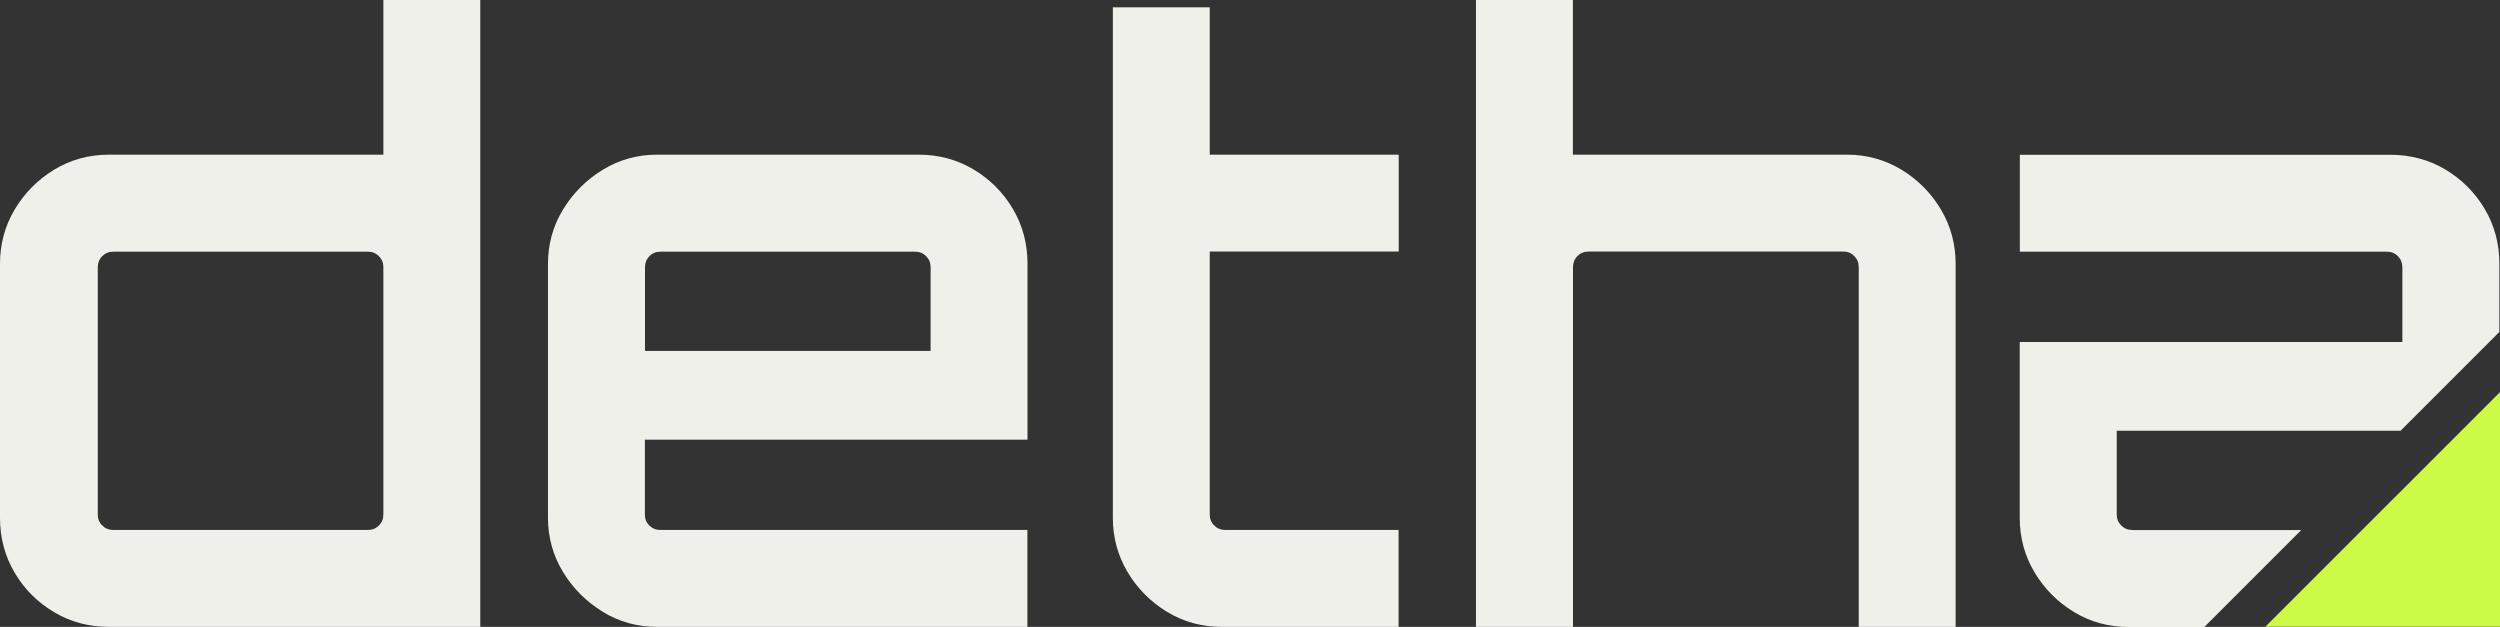
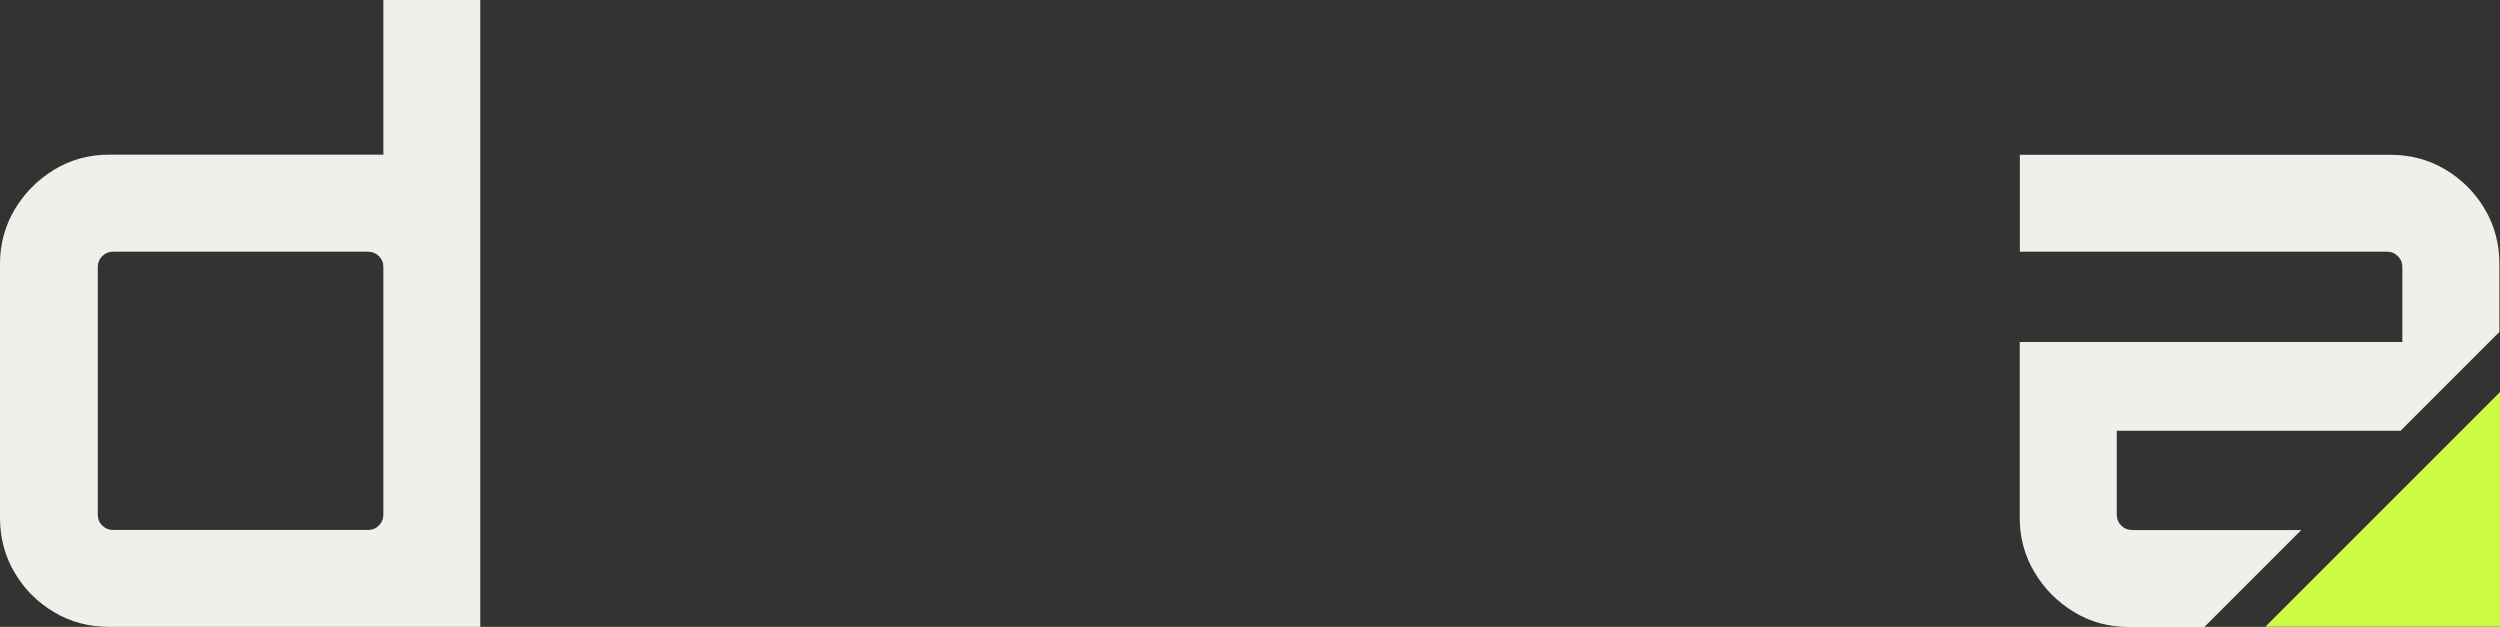
<svg xmlns="http://www.w3.org/2000/svg" id="Ebene_2" data-name="Ebene 2" viewBox="0 0 201.24 50.46">
  <rect x="0" y="0" width="201.24" height="50.46" fill="#333333" stroke="none" />
  <defs>
    <style>      .cls-1 {        fill: #cbfb45;      }      .cls-1, .cls-2 {        stroke-width: 0px;      }      .cls-2 {        fill: #f0f0eb;      }    </style>
  </defs>
  <g id="Ebene_1-2" data-name="Ebene 1">
    <g>
      <g>
        <g>
          <path class="cls-2" d="m4.36,49.28c-1.33-.79-2.39-1.84-3.18-3.18-.79-1.33-1.18-2.81-1.18-4.42v-20.45c0-1.57.39-3.03,1.18-4.36.79-1.33,1.85-2.4,3.18-3.21,1.33-.81,2.81-1.21,4.42-1.21h22.08V0h7.8v50.46H8.78c-1.62,0-3.09-.39-4.42-1.18Zm4.75-6.62h20.51c.35,0,.64-.12.88-.36.24-.24.36-.53.36-.88v-19.92c0-.35-.12-.64-.36-.88-.24-.24-.54-.36-.88-.36H9.11c-.35,0-.64.12-.88.36-.24.24-.36.54-.36.88v19.92c0,.35.12.65.36.88.24.24.54.36.88.36Z" />
-           <path class="cls-2" d="m48.53,49.25c-1.33-.81-2.4-1.88-3.21-3.21-.81-1.33-1.21-2.79-1.21-4.36v-20.45c0-1.57.4-3.03,1.21-4.36.81-1.33,1.88-2.4,3.21-3.21,1.33-.81,2.79-1.21,4.36-1.21h21.04c1.62,0,3.09.39,4.42,1.18,1.33.79,2.39,1.85,3.18,3.18.79,1.33,1.18,2.81,1.18,4.42v14.16h-30.8v6.03c0,.35.12.65.36.88.24.24.53.36.88.36h29.55v7.8h-29.82c-1.57,0-3.03-.4-4.36-1.21Zm3.38-21h23v-6.75c0-.35-.12-.64-.36-.88-.24-.24-.54-.36-.88-.36h-20.51c-.35,0-.65.12-.88.36-.24.24-.36.54-.36.88v6.75Z" />
-           <path class="cls-2" d="m93.94,49.25c-1.33-.81-2.39-1.88-3.18-3.21-.79-1.33-1.18-2.79-1.18-4.36V.59h7.8v11.86h15.21v7.8h-15.21v21.17c0,.35.12.65.36.88.24.24.54.36.88.36h13.96v7.8h-14.22c-1.62,0-3.09-.4-4.42-1.21Z" />
-           <path class="cls-2" d="m118.81,50.46V0h7.8v12.45h22.09c1.57,0,3.03.41,4.36,1.21,1.33.81,2.39,1.88,3.18,3.21.79,1.33,1.18,2.79,1.18,4.36v29.23h-7.8v-28.97c0-.35-.12-.64-.36-.88-.24-.24-.51-.36-.82-.36h-20.58c-.35,0-.64.12-.88.36-.24.24-.36.54-.36.88v28.97h-7.8Z" />
        </g>
        <path class="cls-2" d="m171.63,42.66c-.35,0-.64-.12-.88-.36-.24-.24-.36-.53-.36-.88v-6.75h22.85l7.95-7.95v-5.48c0-1.62-.39-3.09-1.18-4.42-.79-1.33-1.85-2.39-3.18-3.18-1.33-.79-2.81-1.18-4.42-1.18h-29.82v7.8h29.55c.35,0,.64.12.88.36.24.24.36.54.36.88v6.03h-30.8v14.16c0,1.57.39,3.03,1.18,4.36.79,1.33,1.85,2.4,3.18,3.21s2.81,1.21,4.42,1.21h6.08l7.8-7.8h-13.61Z" />
      </g>
      <polygon class="cls-1" points="201.24 31.56 201.24 50.45 182.35 50.45 201.24 31.56" />
    </g>
  </g>
</svg>